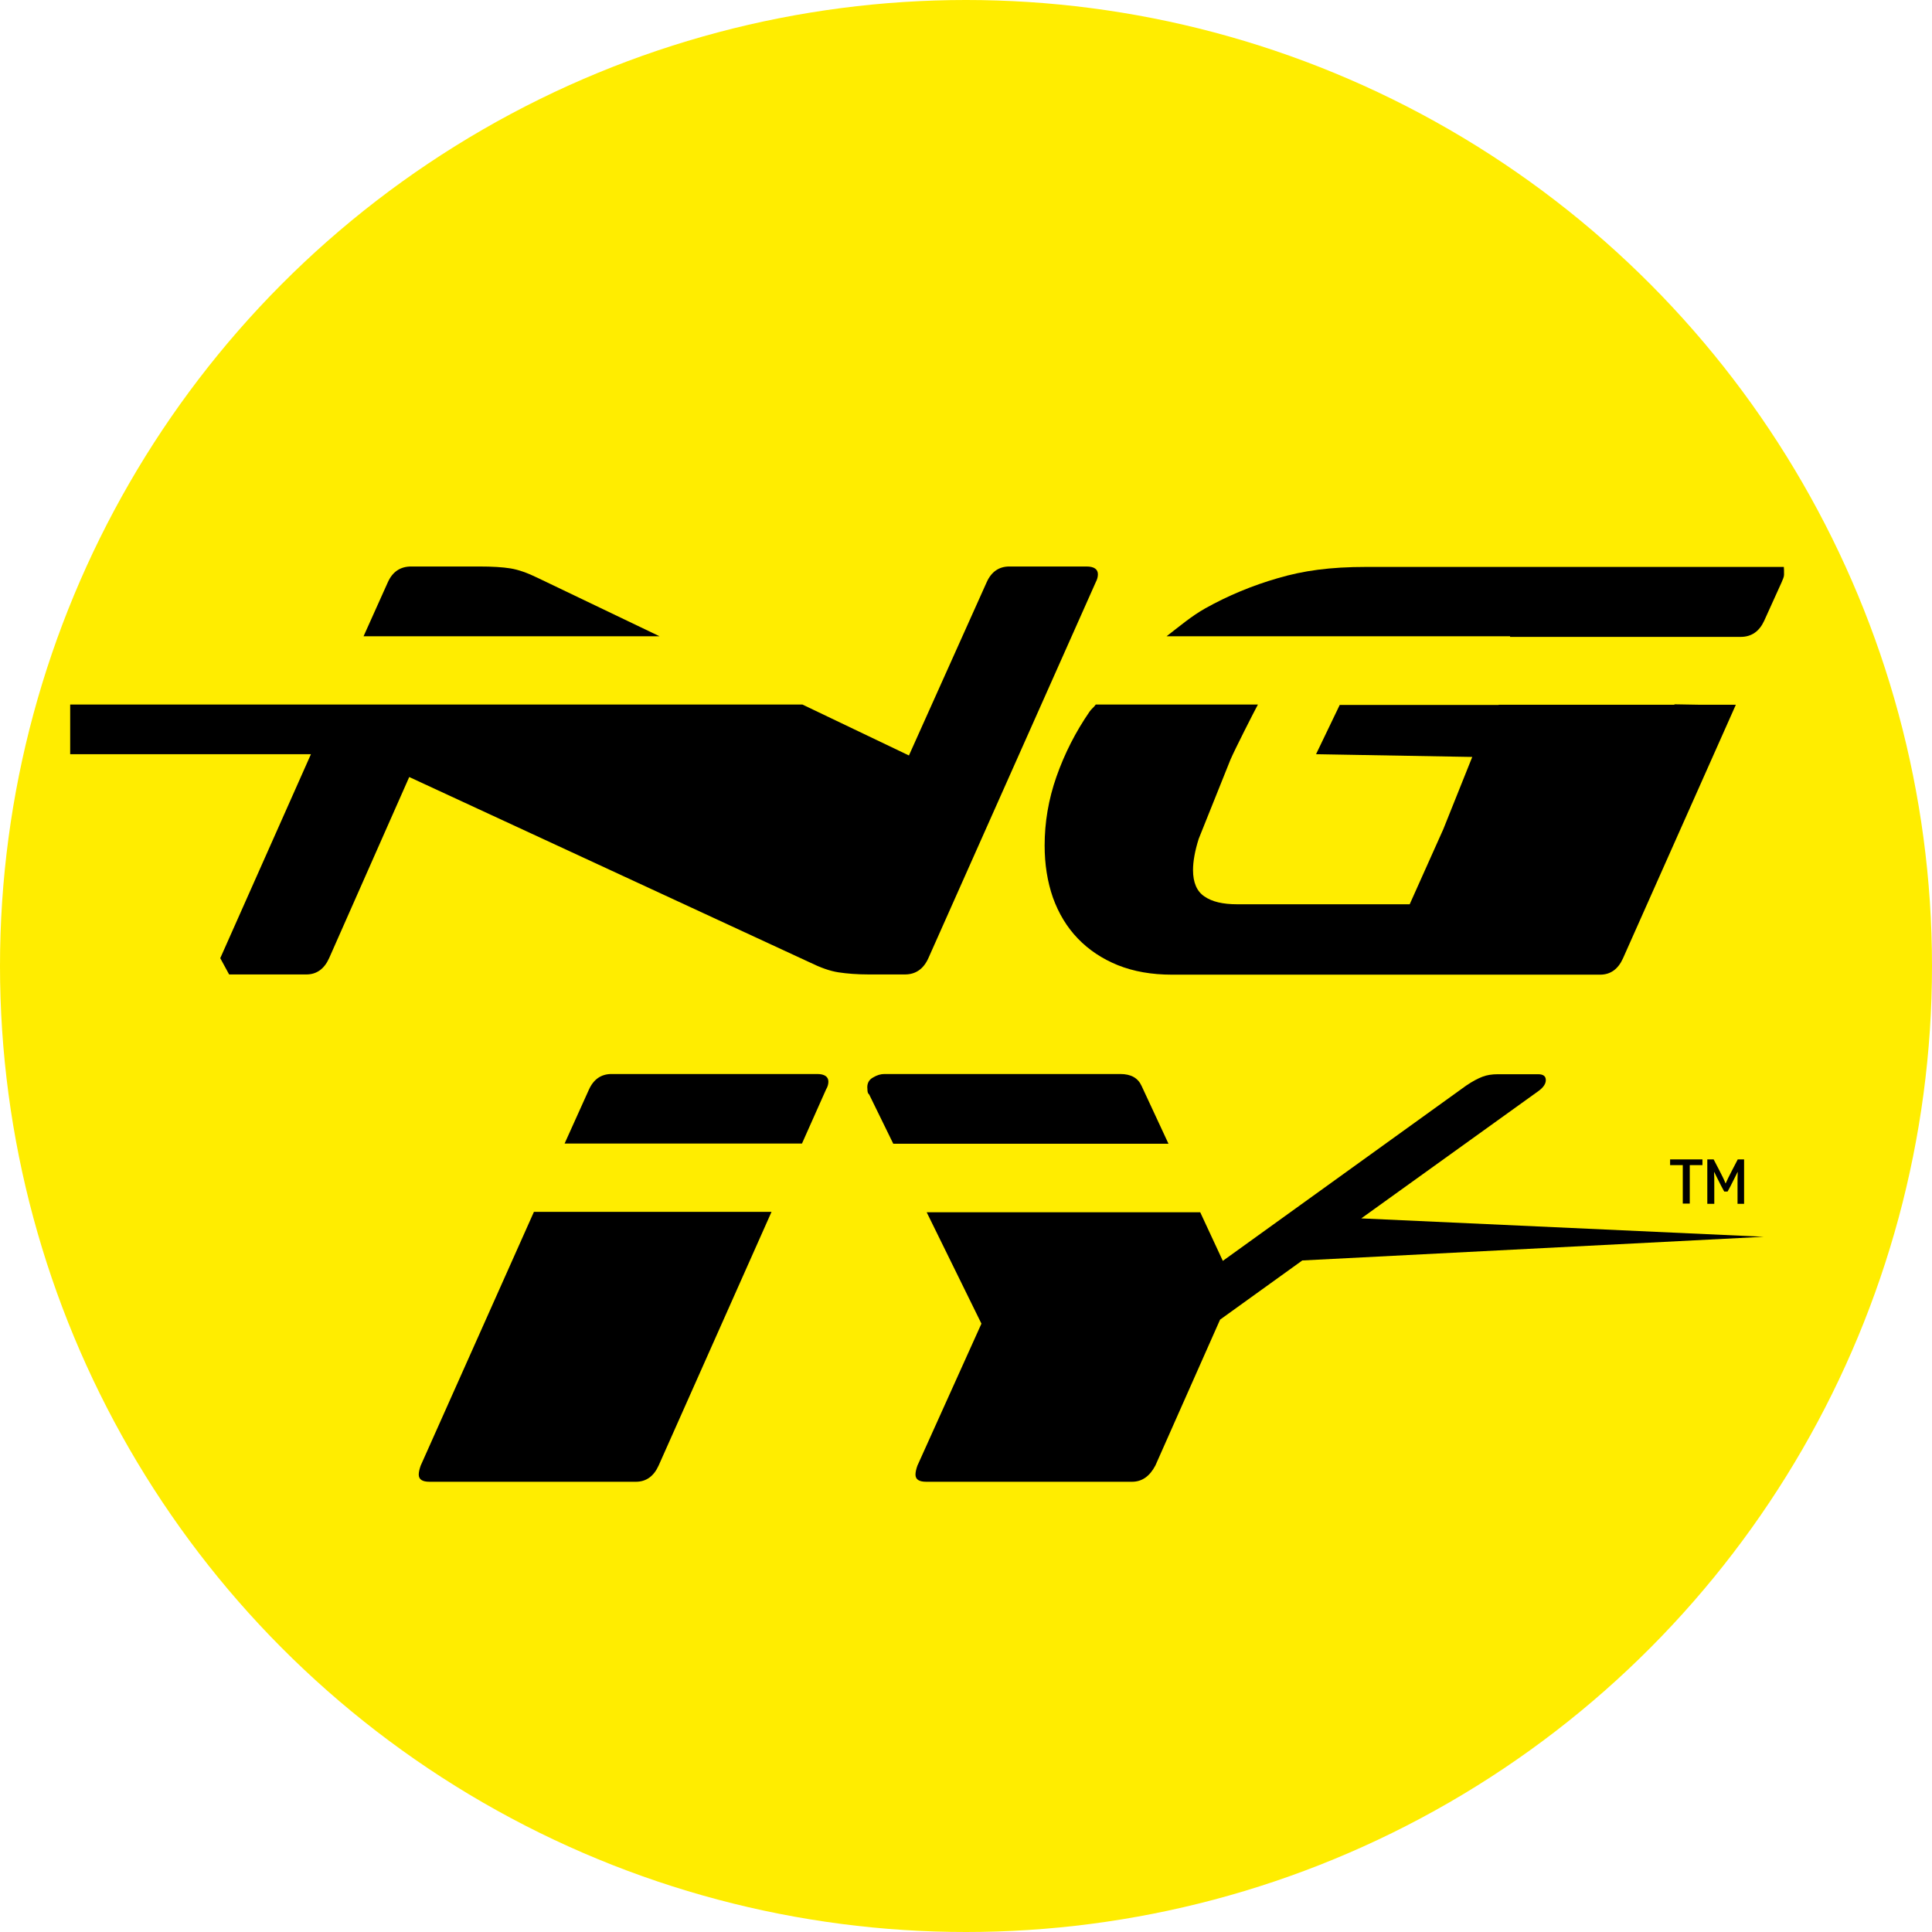
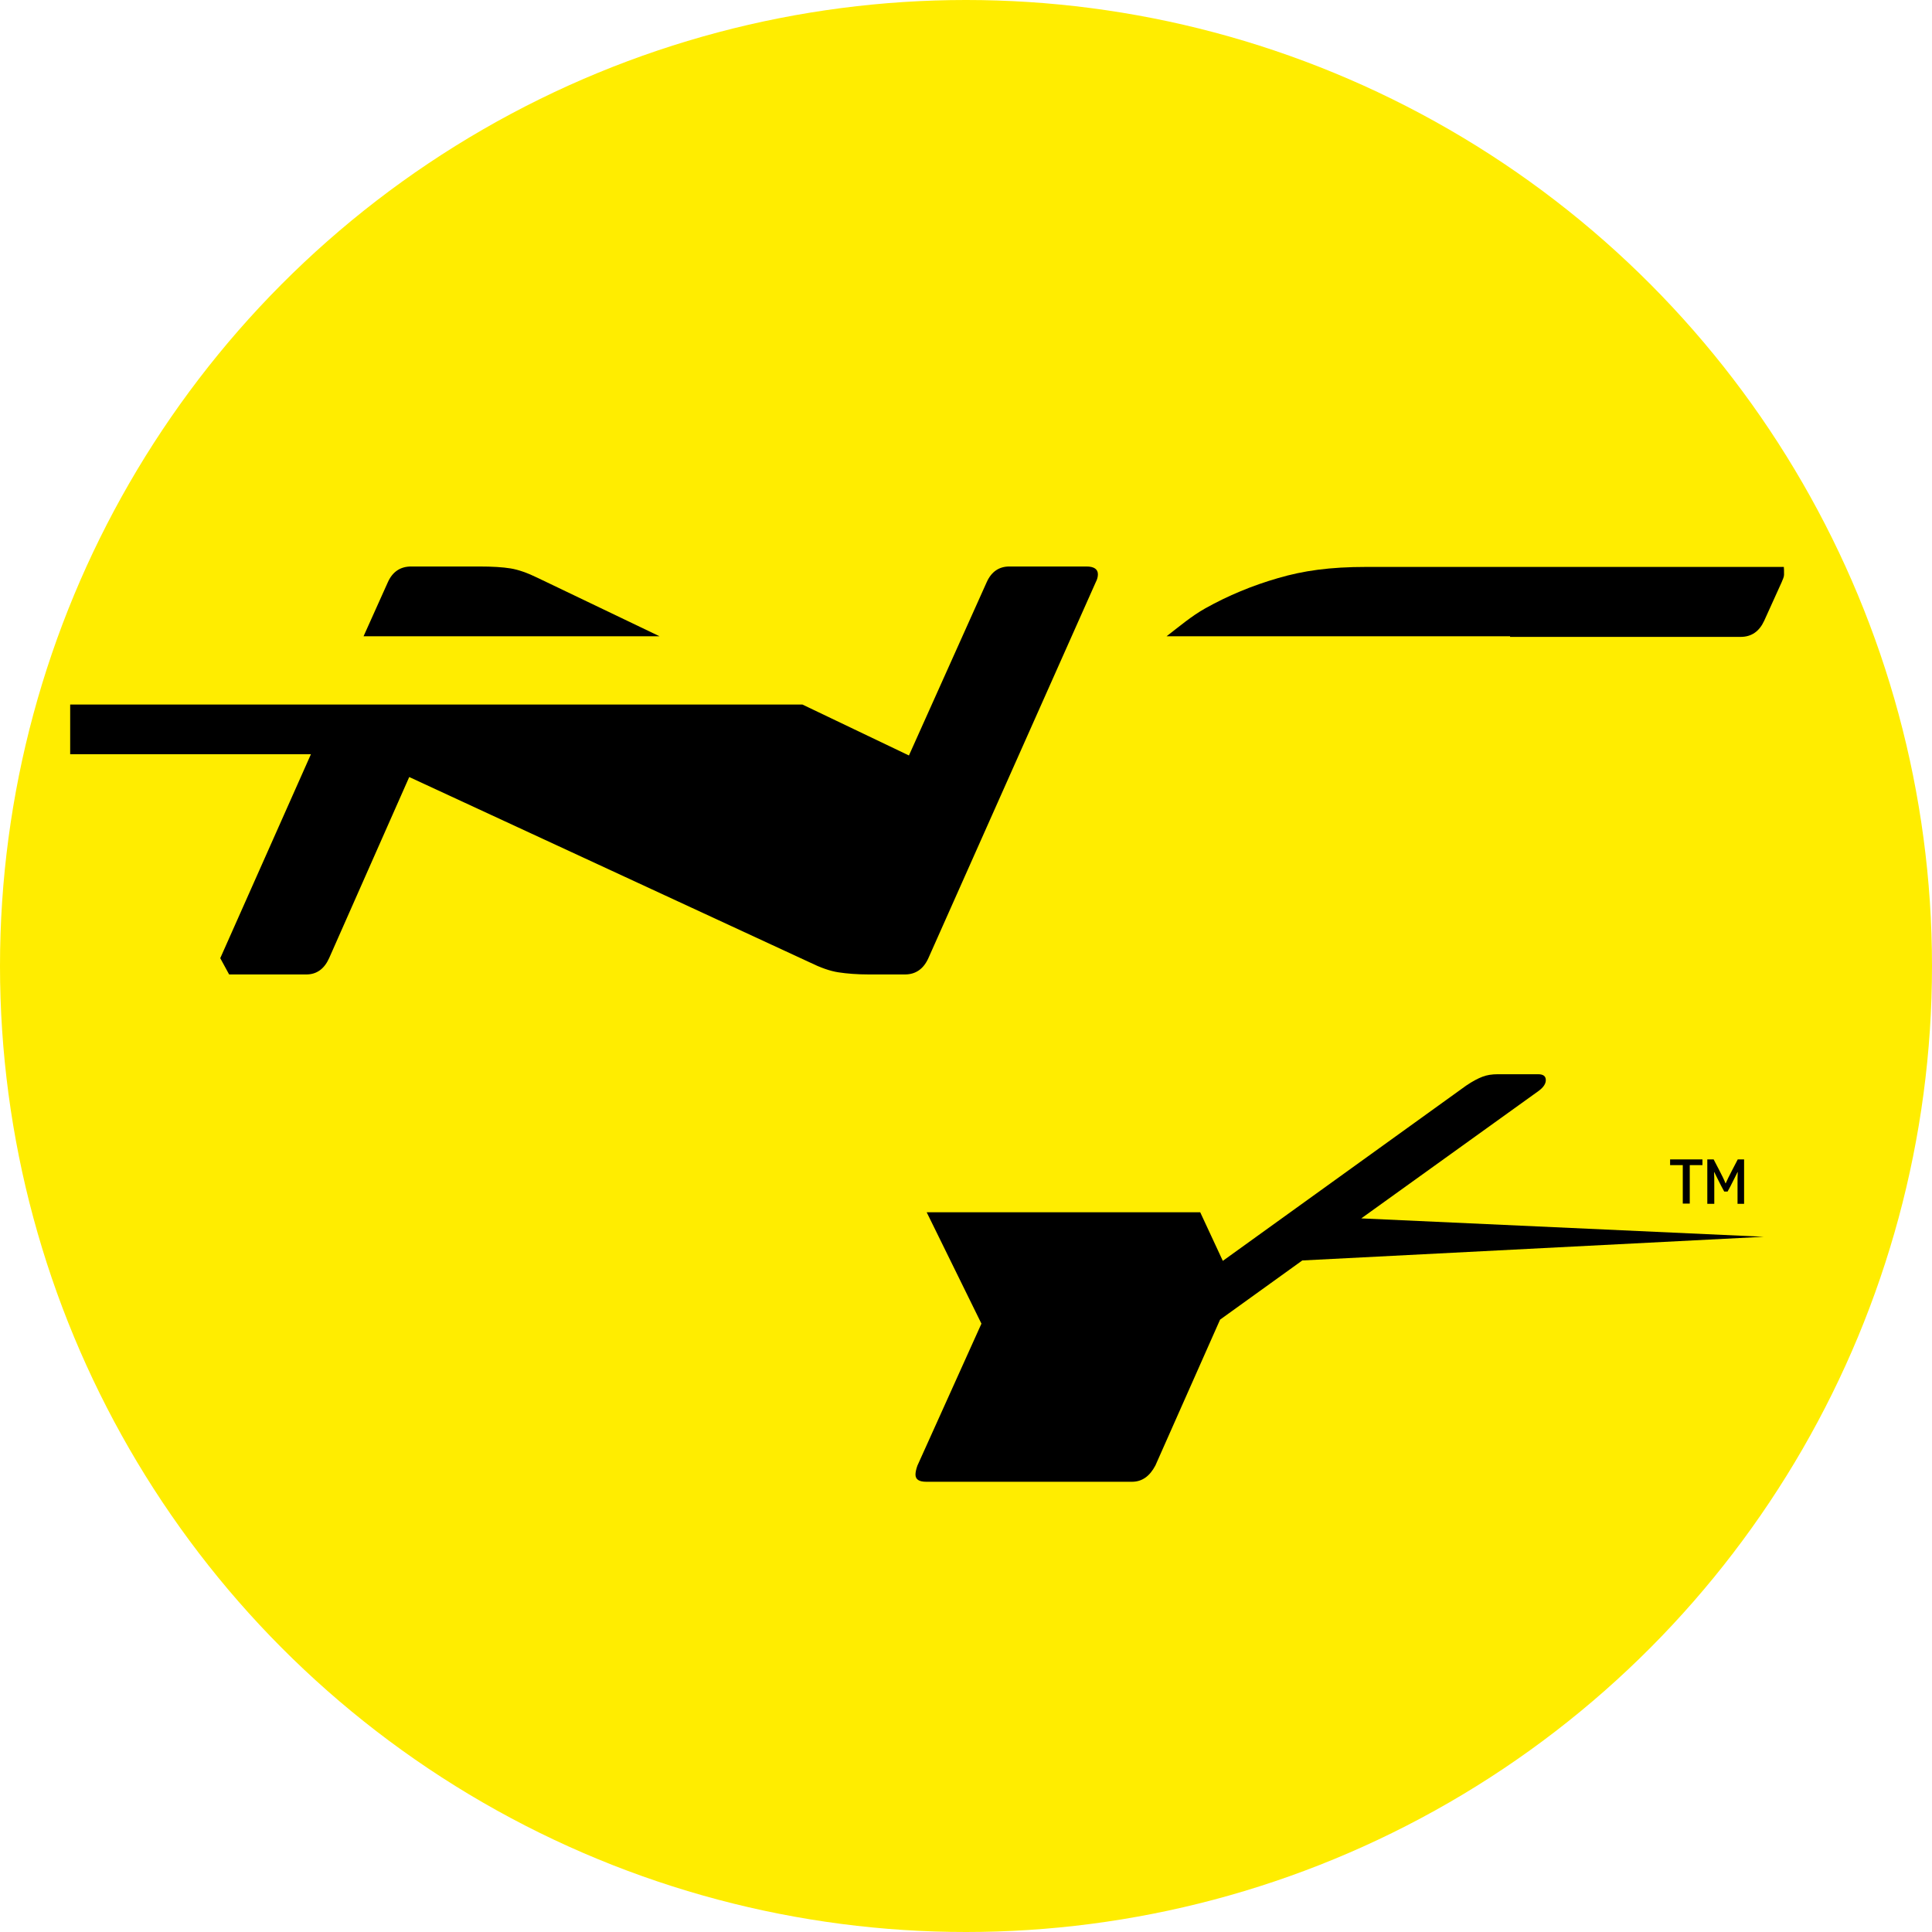
<svg xmlns="http://www.w3.org/2000/svg" version="1.1" id="Ebene_1" x="0px" y="0px" viewBox="0 0 914 914" style="enable-background:new 0 0 914 914;" xml:space="preserve">
  <style type="text/css">
	.st0{fill:#FFED00;}
</style>
  <circle class="st0" cx="457" cy="457" r="457" />
  <g>
    <g>
      <path d="M799.4,551.2v18.2h-3.3v-18.2h-6v-2.7h15.3v2.7H799.4z" />
      <path d="M822,569.4V561c0-2.5,0-5.4,0.1-6.5H822c-0.7,1.5-2.2,4.4-3.3,6.6l-1.4,2.6h-1.6l-1.4-2.6c-1.3-2.5-2.7-5.4-3.3-6.6h-0.1    c0.1,1.1,0.1,4,0.1,6.6v8.4h-3.3v-21h3l2.6,5c1.2,2.3,2.5,4.9,3,6.3h0.1c0.6-1.3,1.8-3.9,3.1-6.3l2.6-5h3v21H822z" />
    </g>
    <g>
      <path d="M254.4,273.4c-4.9-2.4-9.2-3.9-12.9-4.5c-3.7-0.6-8.6-0.9-14.8-0.9h-32.2c-5.1,0-8.8,2.5-11,7.4L172,301h140L254.4,273.4z    " />
      <path d="M519.4,271.7c0-2.4-1.8-3.7-5.4-3.7h-36.5c-4.9,0-8.5,2.5-10.7,7.4l-36.8,82l-50.4-24.1h-222l0,0H33.2v23.5h113.9    l-42.9,96.5l4.2,7.7h36.5c4.9,0,8.5-2.6,10.8-7.7l37.9-85.7l189.5,87.7c5.1,2.5,9.6,4.1,13.6,4.7c3.9,0.6,8.8,1,14.4,1h17    c5.1,0,8.8-2.6,11.1-7.7l79.2-177.9C519.1,274.1,519.4,272.8,519.4,271.7z" />
      <path d="M672.1,333.5L672.1,333.5C672.1,333.4,672.1,333.4,672.1,333.5z" />
      <path d="M714.5,301.3h109c5.1,0,8.8-2.6,11.1-7.6l8.2-18.1c0.6-1.5,1.2-2.6,1.2-3.7c0-2.4,0-2.5-0.1-3.7H646.6    c-17.7,0-30,1.8-42,5.3c-12.1,3.5-23.5,8.2-34.4,14.3c-6.6,3.7-12.3,8.6-18.3,13.2h162.5V301.3z" />
-       <path d="M199,693.4c-0.6,1.7-0.9,3.1-0.9,4.2c0,2.3,1.7,3.4,5.1,3.4h97.6c4.9,0,8.5-2.6,10.8-7.7l53.4-120H252.6L199,693.4z" />
-       <path d="M803.8,333.4l-11.6-0.2l-0.1,0.2H709l0,0.1h-75.2l-11.2,23.3l73.9,1.3l-13.7,34.2l-15.9,35.5h-81.6    c-6.8,0-11.9-1.2-15.5-3.7c-3.6-2.4-5.4-6.6-5.4-12.5c0-4.1,0.9-9.1,2.7-14.8l15-37.4c2.1-4.9,10.9-22.2,13-26.1h-76.7    c-0.8,1.2-2.1,2.1-2.9,3.3c-6.7,9.7-11.9,20-15.7,30.8c-3.8,10.8-5.6,21.7-5.6,32.6c0,8.9,1.3,17.1,3.9,24.6    c2.7,7.5,6.6,14,11.8,19.4c5.2,5.4,11.5,9.6,18.9,12.6c7.5,3,16,4.5,25.6,4.5h105.1h59.8h37.7c4.9,0,8.5-2.6,10.8-7.7l53.4-120    H803.8z" />
-       <path d="M386.6,508.1h-97.3c-4.9,0-8.5,2.5-10.7,7.4L267.1,541h112.3l11.4-25.6c0.8-1.3,1.1-2.6,1.1-3.7    C391.9,509.4,390.1,508.1,386.6,508.1z" />
-       <path d="M540.1,513.8c-1.7-3.8-5-5.7-10.1-5.7H418.4c-1.7,0-3.5,0.5-5.3,1.6c-1.9,1-2.8,2.6-2.8,4.7c0,0.3,0.1,0.9,0.1,1.7    c0.1,0.8,0.3,1.3,0.8,1.7l11.4,23.3h130.2L540.1,513.8z" />
      <path d="M834.4,585.1L644,576.4l83.9-60.3c2.3-1.7,3.4-3.4,3.4-5.1c0-1.9-1.2-2.8-3.7-2.8h-19c-2.8,0-5.3,0.4-7.3,1.2    c-2.1,0.8-4.6,2.1-7.7,4.2l-115.1,82.9l-10.7-23H438.4l25.9,52.7L434,693.4c-0.6,1.7-0.9,3.1-0.9,4.2c0,2.3,1.7,3.4,5.1,3.4h97.3    c4.8,0,8.4-2.6,11.1-7.7l30.6-69l38.9-28L834.4,585.1z" />
    </g>
  </g>
</svg>